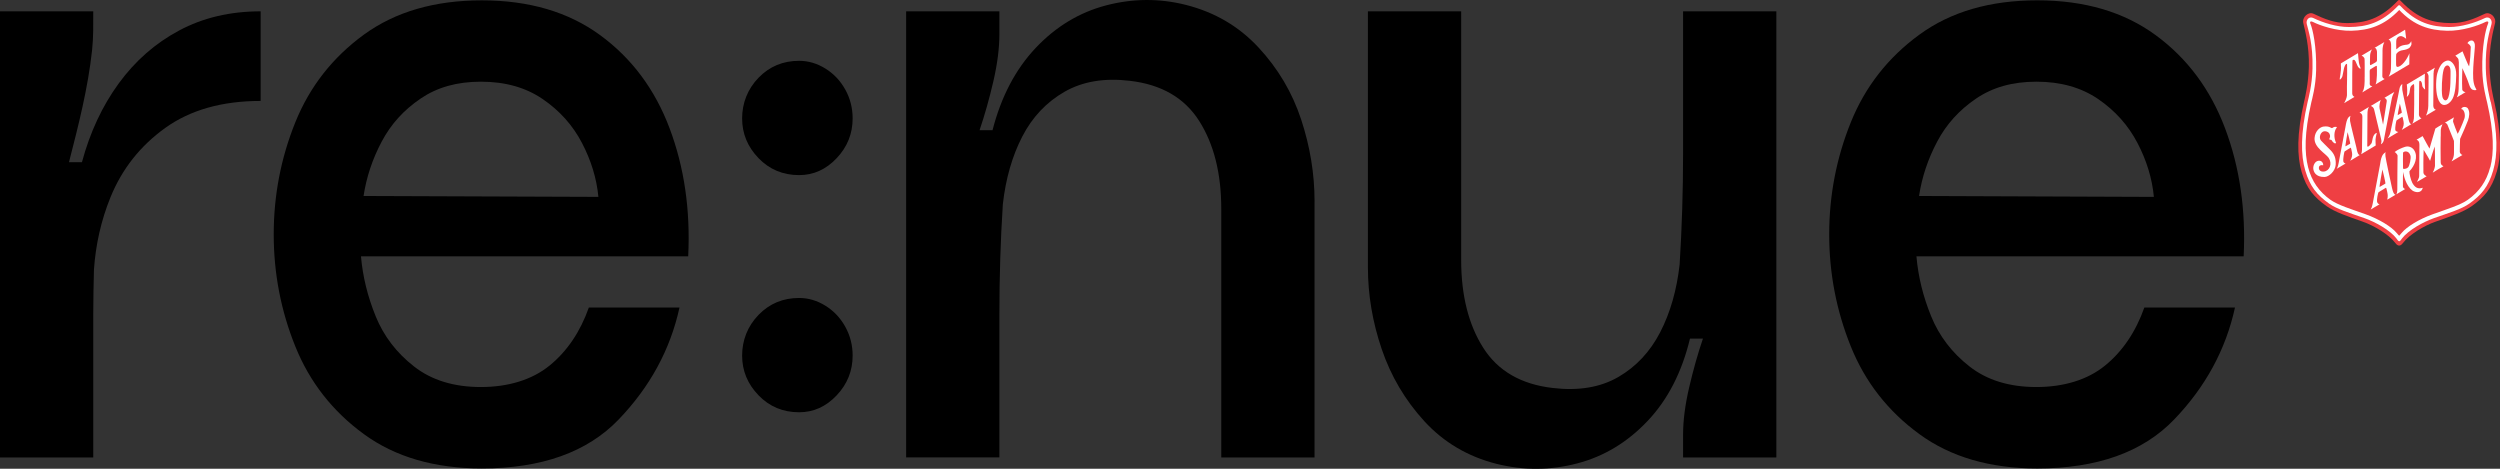
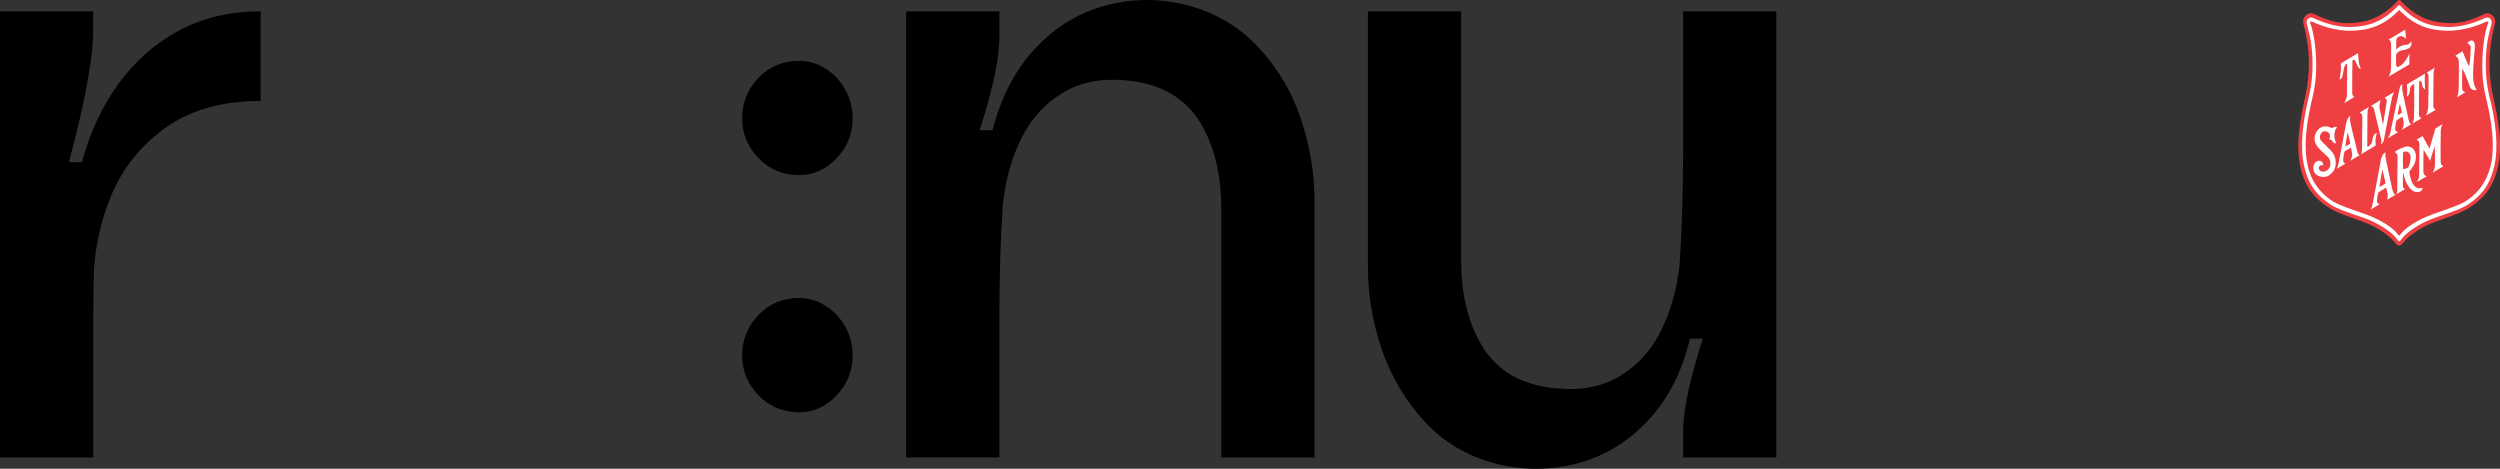
<svg xmlns="http://www.w3.org/2000/svg" width="160" height="30" viewBox="0 0 160 30" fill="none">
  <rect x="0" y="0" width="160" height="30" fill="#333333" stroke="none" />
  <g clip-path="url(#clip0_2012_2649)">
    <path d="M11.46 1.954C9.93 2.772 8.643 3.905 7.592 5.348C6.542 6.791 5.759 8.468 5.245 10.379C5.245 10.379 4.434 10.379 4.415 10.379C5.019 8.03 5.632 5.636 5.893 3.213C5.983 2.389 5.968 1.556 5.968 0.727H0V29.279H5.968V20.152C5.968 19.174 5.99 18.214 6.013 17.254C6.124 15.656 6.467 14.114 7.068 12.633C7.804 10.819 8.974 9.336 10.576 8.187C12.179 7.037 14.214 6.46 16.681 6.46V0.725C14.729 0.725 12.987 1.135 11.46 1.954Z" fill="black" />
-     <path d="M24.041 20.236C24.555 21.505 25.375 22.578 26.499 23.454C27.622 24.332 29.048 24.77 30.78 24.77C32.512 24.77 34.048 24.312 35.172 23.396C36.295 22.481 37.134 21.242 37.686 19.682H43.488C42.898 22.374 41.598 24.762 39.592 26.85C37.585 28.938 34.664 29.98 30.834 29.98C27.814 29.98 25.298 29.249 23.291 27.786C21.284 26.323 19.818 24.451 18.899 22.167C17.978 19.886 17.518 17.497 17.518 14.999C17.518 12.501 17.978 10.114 18.899 7.83C19.82 5.549 21.284 3.678 23.291 2.215C25.3 0.754 27.817 0.022 30.836 0.022C33.856 0.022 36.38 0.764 38.407 2.247C40.433 3.73 41.916 5.718 42.856 8.216C43.795 10.712 44.19 13.444 44.045 16.407H23.103C23.214 17.694 23.526 18.972 24.043 20.239L24.041 20.236ZM26.915 6.313C25.845 7.034 25.016 7.95 24.428 9.062C23.839 10.174 23.451 11.334 23.268 12.543L38.297 12.6C38.187 11.431 37.836 10.279 37.247 9.149C36.657 8.019 35.818 7.081 34.732 6.34C33.647 5.598 32.328 5.228 30.782 5.228C29.236 5.228 27.981 5.589 26.915 6.31V6.313Z" fill="black" />
    <path d="M48.547 10.122C47.847 9.4 47.496 8.552 47.496 7.577C47.496 6.601 47.847 5.696 48.547 4.974C49.247 4.252 50.112 3.892 51.143 3.892C51.733 3.892 52.295 4.058 52.828 4.389C53.362 4.72 53.785 5.171 54.099 5.735C54.412 6.3 54.569 6.915 54.569 7.579C54.569 8.554 54.229 9.403 53.547 10.124C52.866 10.846 52.065 11.207 51.143 11.207C50.112 11.207 49.247 10.846 48.547 10.124V10.122ZM48.547 25.3C47.847 24.578 47.496 23.73 47.496 22.755C47.496 21.779 47.847 20.873 48.547 20.152C49.247 19.43 50.112 19.07 51.143 19.07C51.733 19.07 52.295 19.236 52.828 19.567C53.362 19.898 53.785 20.348 54.099 20.913C54.412 21.481 54.569 22.093 54.569 22.757C54.569 23.732 54.229 24.581 53.547 25.302C52.866 26.024 52.065 26.385 51.143 26.385C50.112 26.385 49.247 26.024 48.547 25.302V25.3Z" fill="black" />
    <path d="M84.13 12.894V29.276H78.161V13.362C78.161 11.1 77.691 9.229 76.751 7.746C75.811 6.263 74.329 5.404 72.303 5.171C70.682 4.977 69.291 5.21 68.132 5.872C66.972 6.537 66.069 7.492 65.425 8.739C64.781 9.988 64.366 11.431 64.182 13.068C64.034 15.37 63.961 17.731 63.961 20.147V29.274H57.993V0.724H63.961V2.187C63.961 3.086 63.832 4.088 63.576 5.2C63.318 6.313 63.024 7.355 62.693 8.331H63.522C64.074 6.186 64.995 4.432 66.285 3.066C67.575 1.7 69.075 0.794 70.79 0.344C72.503 -0.104 74.207 -0.114 75.901 0.314C77.743 0.781 79.289 1.687 80.542 3.036C81.794 4.382 82.706 5.922 83.277 7.656C83.848 9.393 84.132 11.137 84.132 12.894H84.13Z" fill="black" />
    <path d="M87.546 17.107V0.725H93.515V16.639C93.515 18.901 93.985 20.774 94.925 22.255C95.865 23.738 97.347 24.596 99.373 24.83C101.03 25.027 102.43 24.79 103.572 24.128C104.714 23.467 105.607 22.511 106.253 21.262C106.897 20.013 107.311 18.57 107.496 16.933C107.642 14.591 107.717 12.232 107.717 9.854V0.725H113.686V29.276H107.717V27.813C107.717 26.915 107.846 25.913 108.105 24.8C108.363 23.688 108.657 22.645 108.988 21.67H108.159C107.642 23.815 106.742 25.572 105.452 26.935C104.162 28.301 102.663 29.207 100.947 29.657C99.234 30.105 97.512 30.115 95.78 29.687C93.938 29.219 92.401 28.311 91.165 26.965C89.931 25.619 89.02 24.079 88.43 22.344C87.84 20.61 87.546 18.863 87.546 17.107Z" fill="black" />
-     <path d="M123.592 20.237C124.107 21.506 124.927 22.578 126.05 23.454C127.173 24.332 128.6 24.77 130.331 24.77C132.063 24.77 133.6 24.313 134.723 23.397C135.846 22.481 136.685 21.242 137.238 19.682H143.039C142.449 22.374 141.15 24.763 139.143 26.851C137.136 28.938 134.216 29.981 130.386 29.981C127.366 29.981 124.849 29.249 122.843 27.786C120.836 26.323 119.37 24.452 118.451 22.168C117.53 19.886 117.069 17.497 117.069 14.999C117.069 12.501 117.53 10.115 118.451 7.831C119.372 5.549 120.836 3.678 122.843 2.215C124.849 0.752 127.364 0.021 130.386 0.021C133.407 0.021 135.929 0.762 137.957 2.245C139.982 3.728 141.465 5.716 142.405 8.214C143.345 10.71 143.739 13.442 143.594 16.405H122.652C122.763 17.692 123.075 18.971 123.592 20.237ZM126.466 6.313C125.397 7.035 124.567 7.95 123.98 9.063C123.39 10.175 123.002 11.334 122.819 12.543L137.848 12.601C137.738 11.431 137.388 10.279 136.798 9.15C136.208 8.02 135.369 7.082 134.284 6.34C133.198 5.599 131.88 5.228 130.334 5.228C128.788 5.228 127.533 5.589 126.466 6.311V6.313Z" fill="black" />
    <path d="M159.786 11.005C159.471 12.083 158.966 12.642 158.184 13.197C157.657 13.57 156.84 13.847 155.853 14.195C155.155 14.441 154.22 14.989 153.785 15.556C153.696 15.673 153.627 15.715 153.545 15.715C153.463 15.715 153.392 15.673 153.305 15.556C152.871 14.991 151.936 14.441 151.238 14.195C150.251 13.847 149.433 13.573 148.907 13.197C148.124 12.642 147.619 12.083 147.304 11.005C147.01 10 146.982 8.599 147.469 6.477C147.516 6.273 147.739 5.374 147.767 4.272C147.8 2.941 147.511 1.921 147.41 1.478C147.323 1.095 147.739 0.727 148.063 0.881C148.733 1.202 149.414 1.483 150.23 1.478C151.376 1.471 152.347 1.212 153.435 0.072C153.444 0.062 153.498 0 153.548 0C153.597 0 153.653 0.062 153.66 0.072C154.748 1.212 155.719 1.471 156.865 1.478C157.681 1.485 158.362 1.204 159.032 0.881C159.356 0.727 159.772 1.095 159.685 1.478C159.584 1.921 159.295 2.941 159.328 4.272C159.354 5.374 159.579 6.273 159.626 6.477C160.113 8.599 160.085 10 159.791 11.005H159.786Z" fill="#EF3F43" />
    <path d="M159.401 6.521C159.356 6.322 159.114 5.451 159.091 4.381C159.053 2.781 159.356 1.968 159.457 1.537C159.523 1.256 159.297 1.032 159.051 1.149C158.404 1.46 157.53 1.731 156.746 1.729C155.639 1.721 154.659 1.473 153.613 0.368C153.606 0.36 153.583 0.333 153.545 0.333C153.508 0.333 153.486 0.36 153.477 0.368C152.431 1.47 151.451 1.721 150.345 1.729C149.56 1.734 148.683 1.46 148.04 1.149C147.793 1.032 147.567 1.256 147.633 1.537C147.734 1.968 148.035 2.781 148 4.381C147.976 5.449 147.734 6.322 147.689 6.521C147.222 8.574 147.25 9.932 147.534 10.905C147.837 11.948 148.303 12.49 149.057 13.028C149.565 13.389 150.373 13.627 151.325 13.961C151.999 14.197 152.962 14.72 153.378 15.27C153.416 15.317 153.479 15.439 153.55 15.439C153.62 15.439 153.684 15.317 153.721 15.27C154.137 14.722 155.101 14.2 155.775 13.961C156.727 13.625 157.535 13.389 158.043 13.028C158.797 12.49 159.265 11.948 159.565 10.905C159.85 9.932 159.878 8.574 159.41 6.521H159.401ZM159.37 10.709C159.14 11.604 158.663 12.271 157.946 12.784C157.462 13.127 156.607 13.383 155.7 13.71C154.793 14.035 154.027 14.521 153.717 14.896C153.679 14.939 153.594 15.038 153.545 15.09C153.496 15.038 153.409 14.941 153.374 14.896C153.063 14.523 152.297 14.035 151.39 13.71C150.483 13.386 149.628 13.127 149.144 12.784C148.427 12.271 147.95 11.602 147.72 10.709C147.483 9.771 147.478 8.512 147.924 6.553C147.967 6.367 148.209 5.523 148.232 4.508C148.267 2.985 148.023 1.888 147.861 1.502C147.809 1.376 147.903 1.338 148.025 1.403C148.46 1.627 149.513 1.993 150.493 1.968C151.614 1.938 152.584 1.649 153.55 0.637C154.516 1.652 155.486 1.938 156.607 1.968C157.584 1.993 158.637 1.627 159.074 1.403C159.196 1.341 159.29 1.378 159.239 1.502C159.077 1.888 158.832 2.985 158.867 4.508C158.891 5.523 159.133 6.367 159.175 6.553C159.622 8.509 159.617 9.771 159.38 10.709H159.37Z" fill="white" />
    <path d="M150.211 5.066C150.225 4.872 150.211 4.603 150.215 4.26C150.215 4.165 150.223 4.083 150.18 4.086C150.11 4.093 150.046 4.262 150.02 4.354C149.978 4.501 149.95 4.762 149.915 4.877C149.886 4.969 149.778 5.121 149.746 5.086C149.717 5.059 149.851 4.588 149.818 4.193C149.811 4.113 149.818 4.056 149.818 4.056C149.818 4.056 150.772 3.483 150.911 3.401C150.923 3.541 150.949 3.854 150.972 4.018C150.998 4.193 151.12 4.402 151.066 4.394C150.833 4.357 150.815 3.839 150.643 3.827C150.537 3.819 150.561 3.901 150.554 3.989C150.547 4.076 150.544 4.628 150.544 4.72C150.544 4.812 150.544 5.78 150.542 5.904C150.54 6.029 150.542 6.128 150.685 6.203C150.479 6.327 150.213 6.484 150.023 6.601C150.093 6.487 150.204 6.245 150.206 6.094C150.206 5.802 150.197 5.28 150.213 5.066" fill="white" />
-     <path d="M151.339 4.934C151.332 4.516 151.355 3.785 151.32 3.72C151.282 3.658 151.245 3.611 151.141 3.561C151.325 3.451 151.604 3.285 151.809 3.163C151.738 3.277 151.694 3.414 151.687 3.528C151.677 3.722 151.677 3.899 151.675 4.056C151.675 4.228 151.703 4.178 151.893 4.073C152.079 3.971 152.126 3.944 152.128 3.857C152.131 3.713 152.128 3.397 152.128 3.334C152.128 3.277 152.095 3.058 151.971 3.063C152.091 2.991 152.471 2.767 152.598 2.692C152.46 2.969 152.483 3.197 152.481 3.416C152.476 3.902 152.469 4.377 152.469 4.875C152.469 4.912 152.49 5.021 152.619 5.054C152.448 5.156 152.203 5.302 152.037 5.402C152.149 5.191 152.124 4.394 152.121 4.325C152.119 4.255 152.142 4.168 152.013 4.247C151.926 4.302 151.806 4.374 151.719 4.427C151.672 4.457 151.658 4.489 151.661 4.559C151.665 4.72 151.668 5.059 151.665 5.233C151.663 5.404 151.628 5.474 151.827 5.529C151.654 5.631 151.367 5.803 151.177 5.917C151.348 5.698 151.341 5.243 151.336 4.939" fill="white" />
    <path d="M153.79 3.21C153.531 3.238 153.371 3.412 153.36 3.469C153.343 3.556 153.348 3.981 153.35 4.113C153.35 4.225 153.381 4.28 153.425 4.28C153.691 4.295 154.057 3.792 154.203 3.409C154.205 3.598 154.198 3.979 154.196 4.121C153.982 4.248 153.038 4.808 152.871 4.907C152.967 4.748 153.023 4.506 153.021 4.382C153.021 4.258 153.038 3.695 153.031 3.352C153.031 3.238 153.031 3.026 153.031 2.931C153.031 2.837 153.031 2.591 152.868 2.533C153.214 2.324 153.564 2.118 153.926 1.901C153.947 2.076 153.975 2.322 153.994 2.484C153.907 2.411 153.754 2.299 153.632 2.312C153.505 2.324 153.435 2.384 153.376 2.504C153.343 2.568 153.362 3.073 153.362 3.155C153.362 3.155 153.439 3.111 153.475 3.071C153.656 2.877 153.97 2.869 154.055 2.859C154.198 2.842 154.271 2.735 154.318 2.635C154.346 2.827 154.356 2.864 154.236 3.024C154.156 3.128 153.949 3.19 153.792 3.208" fill="white" />
    <path d="M148.639 8.446C148.474 8.555 148.411 8.846 148.549 9C148.634 9.095 148.911 9.364 149.153 9.61C149.395 9.856 149.508 10.123 149.485 10.538C149.461 10.954 149.052 11.322 148.768 11.327C148.188 11.337 148.056 10.976 148.049 10.767C148.044 10.558 148.171 10.307 148.397 10.287C148.632 10.267 148.697 10.491 148.686 10.578C148.542 10.543 148.413 10.588 148.408 10.735C148.399 10.931 148.582 10.998 148.726 10.981C149.099 10.941 149.283 10.478 149.038 10.11C148.85 9.826 148.091 9.441 148.131 8.836C148.162 8.388 148.479 8.135 148.693 8.102C149.125 8.037 149.196 8.251 149.276 8.187C149.313 8.157 149.379 8.12 149.449 8.117C149.52 8.115 149.541 8.117 149.56 8.152C149.353 8.396 149.362 8.844 149.511 9.145C149.44 9.242 149.292 9.102 149.212 8.958C149.132 8.948 149.111 8.933 149.064 8.911C149.137 8.779 149.146 8.682 149.081 8.553C149.008 8.416 148.78 8.351 148.639 8.443" fill="white" />
    <path d="M149.67 10.449C149.623 10.693 149.586 10.732 149.548 10.805C149.71 10.703 149.943 10.568 150.119 10.464C150.084 10.464 149.99 10.419 149.971 10.324C149.948 10.205 150.02 9.715 150.063 9.685C150.105 9.655 150.396 9.481 150.432 9.456C150.467 9.433 150.497 9.603 150.526 9.754C150.556 9.906 150.54 10.073 150.413 10.292C150.587 10.185 150.934 9.983 151.024 9.924C150.873 9.909 150.833 9.528 150.803 9.416C150.775 9.307 150.415 7.861 150.403 7.739C150.392 7.617 150.399 7.49 150.434 7.413C150.363 7.453 150.293 7.495 150.234 7.625C150.154 7.806 150.124 8.048 150.1 8.174C150.074 8.301 149.694 10.332 149.67 10.449ZM150.248 8.463C150.248 8.463 150.441 9.182 150.406 9.2C150.352 9.224 150.145 9.349 150.112 9.366C150.079 9.384 150.246 8.463 150.246 8.463" fill="white" />
    <path d="M151.517 7.37C151.52 7.848 151.503 9.082 151.506 9.182C151.508 9.281 151.494 9.376 151.52 9.383C151.597 9.406 151.691 9.269 151.769 9.182C151.846 9.095 151.806 8.58 152.117 8.505C152.07 8.649 152.041 8.853 152.034 8.92C152.027 8.988 152.046 9.311 152.046 9.311C152.046 9.311 151.322 9.744 151.115 9.868C151.186 9.694 151.167 9.503 151.17 9.343C151.184 8.716 151.177 8.142 151.191 7.475C151.195 7.273 151.059 7.231 151.01 7.204C151.17 7.109 151.562 6.873 151.614 6.843C151.548 6.96 151.515 7.067 151.517 7.368" fill="white" />
    <path d="M151.945 7.01C151.919 6.9 151.839 6.816 151.731 6.781C151.912 6.669 152.187 6.51 152.37 6.398C152.319 6.507 152.255 6.796 152.293 6.938C152.321 7.045 152.516 7.978 152.516 7.978C152.516 7.978 152.73 6.637 152.744 6.535C152.758 6.435 152.777 6.358 152.608 6.259C152.746 6.174 153.08 5.977 153.235 5.883C153.2 5.96 153.11 6.129 153.078 6.286C153.045 6.443 152.601 8.772 152.593 8.824C152.586 8.876 152.568 9.135 152.38 9.232C152.424 9.063 152.42 9.05 152.396 8.921C152.373 8.791 152.02 7.343 151.945 7.012" fill="white" />
    <path d="M152.988 8.457C152.941 8.701 152.838 8.791 152.8 8.863C152.962 8.761 153.324 8.549 153.498 8.445C153.463 8.445 153.317 8.413 153.298 8.315C153.275 8.196 153.348 7.726 153.39 7.696C153.432 7.666 153.698 7.499 153.733 7.477C153.768 7.455 153.799 7.624 153.827 7.776C153.855 7.927 153.841 8.094 153.714 8.315C153.888 8.209 154.236 8.007 154.325 7.947C154.175 7.93 154.135 7.552 154.104 7.44C154.076 7.33 153.759 5.877 153.747 5.753C153.736 5.631 153.736 5.462 153.747 5.377C153.677 5.417 153.599 5.519 153.571 5.661C153.529 5.872 153.477 6.126 153.454 6.253C153.428 6.38 153.009 8.34 152.988 8.457ZM153.59 6.631C153.59 6.631 153.743 7.206 153.707 7.223C153.653 7.248 153.491 7.355 153.458 7.37C153.425 7.387 153.59 6.631 153.59 6.631Z" fill="white" />
    <path d="M154.513 5.813C154.511 5.661 154.513 5.405 154.49 5.38C154.462 5.387 154.292 5.454 154.252 5.638C154.208 5.855 154.241 6.029 154.036 6.206C154.079 5.927 154.062 5.626 154.036 5.407C154.191 5.31 155.056 4.8 155.192 4.713C155.176 5.024 155.181 5.429 155.206 5.731C155.159 5.713 155.035 5.564 155.026 5.507C155.016 5.457 155.018 5.206 154.887 5.173C154.826 5.158 154.828 5.258 154.828 5.305C154.828 5.352 154.819 5.962 154.821 6.017C154.823 6.071 154.812 7.286 154.812 7.338C154.812 7.393 154.852 7.53 154.976 7.569C154.845 7.646 154.525 7.833 154.384 7.915C154.516 7.706 154.49 7.465 154.497 7.316C154.506 7.107 154.516 6.308 154.509 5.815" fill="white" />
    <path d="M155.747 4.683C155.74 5.034 155.73 6.664 155.73 6.769C155.73 6.903 155.81 7.007 155.895 7.02C155.745 7.112 155.427 7.303 155.263 7.398C155.331 7.256 155.411 7 155.411 6.778C155.406 6.231 155.437 5.385 155.427 4.863C155.427 4.825 155.373 4.651 155.303 4.651C155.455 4.559 155.69 4.42 155.841 4.33C155.796 4.415 155.754 4.489 155.752 4.681" fill="white" />
-     <path d="M156.156 6.562C156.402 6.893 156.8 6.649 156.976 6.293C157.14 5.965 157.185 5.393 157.197 4.808C157.208 4.223 156.95 3.962 156.767 3.89C156.583 3.818 156.334 3.992 156.231 4.146C156.125 4.3 155.984 4.572 155.94 4.955C155.876 5.487 155.904 6.224 156.156 6.562ZM156.835 4.562C156.83 4.766 156.861 5.771 156.696 6.226C156.574 6.57 156.348 6.418 156.304 6.152C156.245 5.788 156.283 4.853 156.391 4.46C156.501 4.057 156.842 4.111 156.835 4.562Z" fill="white" />
    <path d="M157.361 3.957C157.357 3.73 157.288 3.708 157.143 3.561C157.187 3.529 157.5 3.344 157.601 3.285C157.676 3.441 157.913 4.093 158.024 4.248C158.092 3.832 158.118 3.437 158.13 3.021C158.132 2.919 157.991 2.8 157.918 2.765C157.958 2.633 158.32 2.411 158.39 2.852C158.423 3.066 158.181 4.653 158.322 5.308C158.365 5.512 158.43 5.626 158.494 5.743C158.459 5.78 158.362 5.783 158.252 5.743C158.141 5.703 158.069 5.549 158.033 5.437C157.904 5.036 157.74 4.698 157.592 4.36C157.577 4.641 157.58 4.763 157.575 4.914C157.566 5.243 157.573 5.417 157.584 5.721C157.589 5.825 157.718 5.895 157.796 5.897C157.655 5.977 157.385 6.141 157.234 6.233C157.307 6.091 157.345 5.94 157.354 5.676C157.368 5.143 157.373 4.494 157.366 3.962" fill="white" />
    <path d="M152.295 11.966C152.328 11.949 152.608 11.777 152.662 11.752C152.697 11.735 152.474 10.844 152.474 10.844C152.474 10.844 152.262 11.984 152.295 11.966ZM152.319 10.553C152.344 10.414 152.363 10.192 152.45 9.996C152.511 9.854 152.61 9.782 152.687 9.739C152.65 9.824 152.659 9.881 152.671 10.015C152.683 10.15 153.028 11.772 153.059 11.892C153.089 12.011 153.153 12.446 153.315 12.464C153.216 12.531 152.972 12.663 152.784 12.78C152.84 12.524 152.81 12.434 152.779 12.267C152.746 12.103 152.723 11.998 152.685 12.023C152.648 12.048 152.279 12.267 152.232 12.3C152.187 12.332 152.107 12.777 152.131 12.909C152.149 13.014 152.253 13.078 152.293 13.076C152.102 13.19 151.898 13.3 151.722 13.412C151.762 13.332 151.804 13.28 151.856 13.014C151.879 12.887 152.29 10.692 152.319 10.553Z" fill="white" />
    <path d="M153.792 10.774C153.792 10.836 154.013 10.824 154.125 10.702C154.212 10.605 154.316 10.127 154.271 9.966C154.163 9.578 153.801 9.689 153.794 9.779C153.787 9.869 153.787 10.471 153.794 10.774M154.205 10.958C154.187 11.078 154.278 11.486 154.391 11.71C154.539 11.971 154.727 12.128 155.056 12.016C154.967 12.407 154.556 12.315 154.384 12.188C153.992 11.896 153.825 11.227 153.808 11.001C153.787 11.08 153.782 11.623 153.787 11.926C153.787 11.964 153.82 12.083 153.942 12.091C153.872 12.13 153.458 12.377 153.367 12.436C153.388 12.404 153.425 12.307 153.428 12.138C153.432 11.61 153.432 10.6 153.444 9.966C153.444 9.884 153.303 9.749 153.258 9.729C153.442 9.58 153.705 9.468 153.921 9.398C154.137 9.329 154.377 9.411 154.509 9.617C154.772 10.03 154.551 10.603 154.208 10.954" fill="white" />
    <path d="M156.203 8.731C156.193 9.062 156.196 9.878 156.203 10.328C156.203 10.52 156.229 10.545 156.381 10.642C156.167 10.759 155.916 10.908 155.693 11.052C155.784 10.891 155.839 10.679 155.839 10.607C155.831 10.276 155.848 9.679 155.822 9.375C155.719 9.642 155.526 10.296 155.526 10.296C155.526 10.296 155.263 9.813 155.115 9.589C155.089 10.057 155.094 10.933 155.098 11.04C155.103 11.147 155.178 11.212 155.303 11.284C155.129 11.388 154.847 11.555 154.687 11.645C154.715 11.557 154.828 11.398 154.828 11.274C154.828 11.05 154.842 9.462 154.842 9.318C154.842 9.171 154.847 9.03 154.661 8.94C154.732 8.9 154.986 8.741 155.047 8.709C155.237 9.052 155.399 9.373 155.488 9.51C155.613 9.077 155.714 8.733 155.864 8.226C155.954 8.164 156.177 8.029 156.32 7.952C156.167 8.313 156.219 8.278 156.207 8.733" fill="white" />
-     <path d="M156.649 8.007C156.609 7.925 156.539 7.858 156.468 7.858C156.621 7.771 156.889 7.609 157.065 7.505C157.03 7.542 156.985 7.734 156.997 7.791C157.009 7.848 157.26 8.517 157.291 8.565C157.371 8.445 157.587 7.967 157.721 7.589C157.808 7.34 157.693 6.975 157.516 6.98C157.584 6.788 157.869 6.823 157.942 6.937C158.087 7.164 158.031 7.477 157.953 7.699C157.876 7.92 157.599 8.552 157.446 8.888C157.439 8.903 157.425 9.652 157.427 9.719C157.429 9.786 157.514 9.903 157.596 9.918C157.411 10.028 157.093 10.217 156.898 10.331C157.016 10.117 157.058 10.005 157.056 9.749C157.053 9.565 157.063 9.037 157.053 9.018C156.973 8.836 156.687 8.094 156.647 8.012" fill="white" />
  </g>
  <defs>
    <clipPath id="clip0_2012_2649">
      <rect width="160" height="30" fill="white" />
    </clipPath>
  </defs>
</svg>